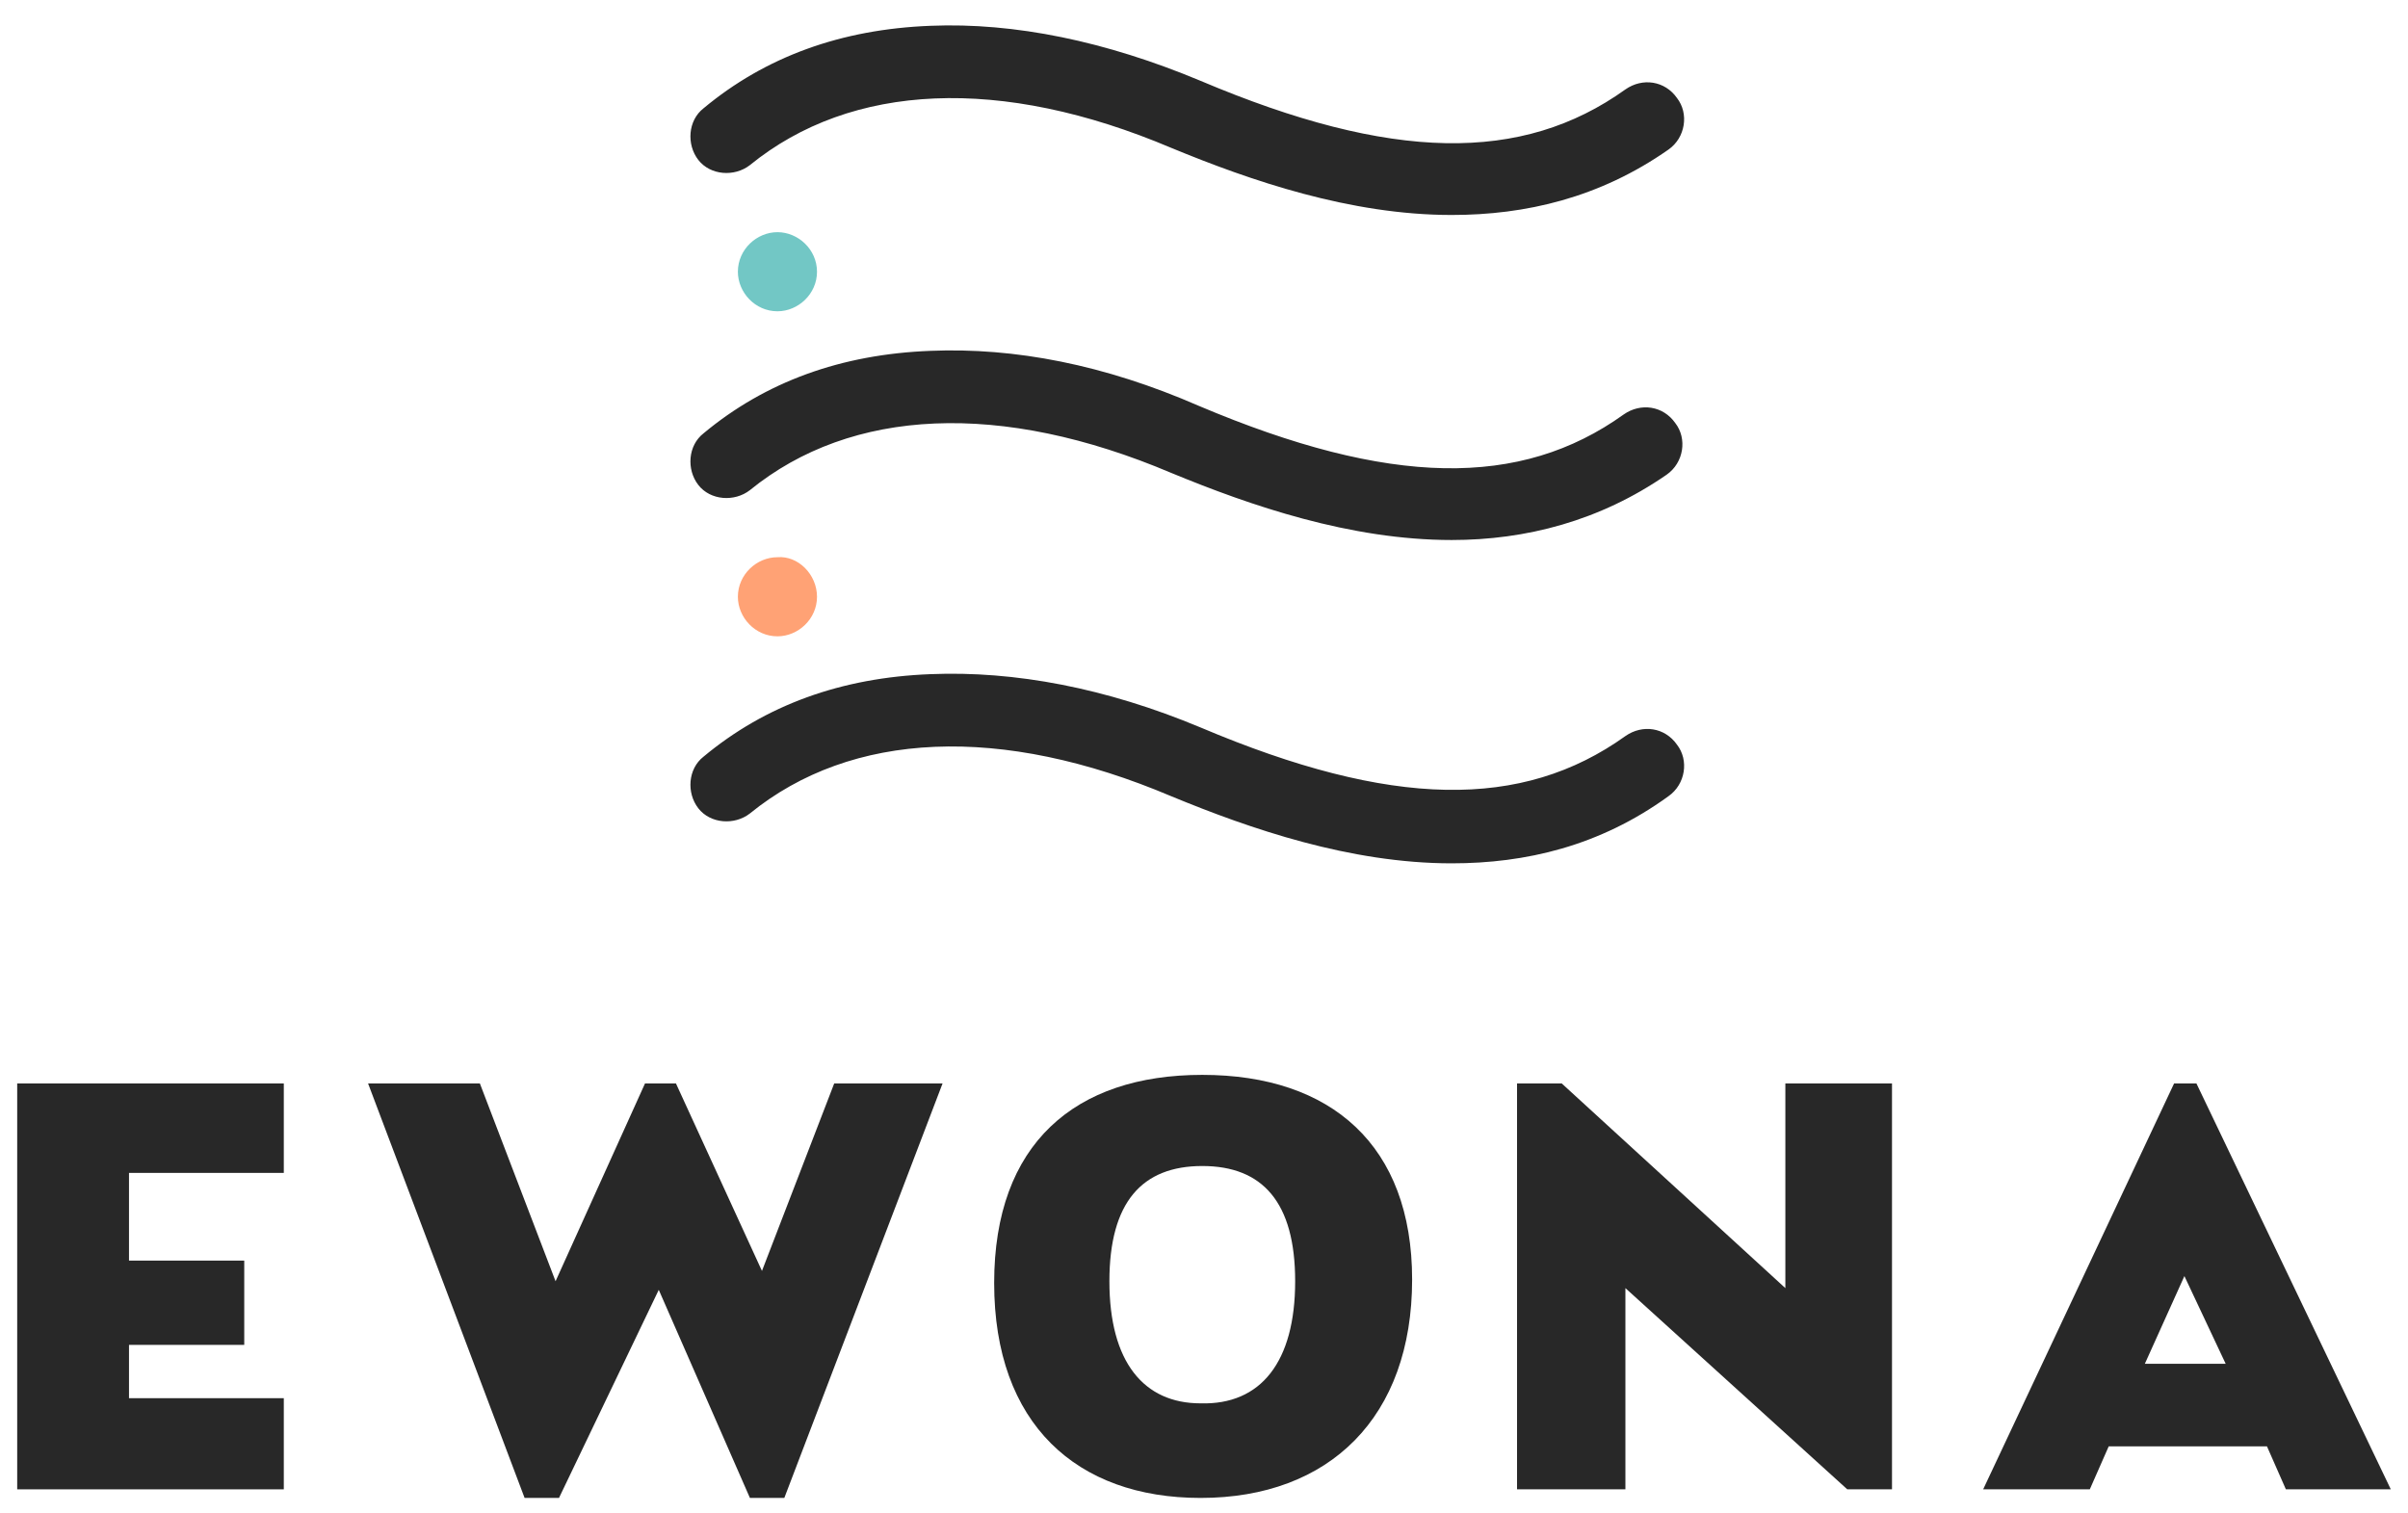
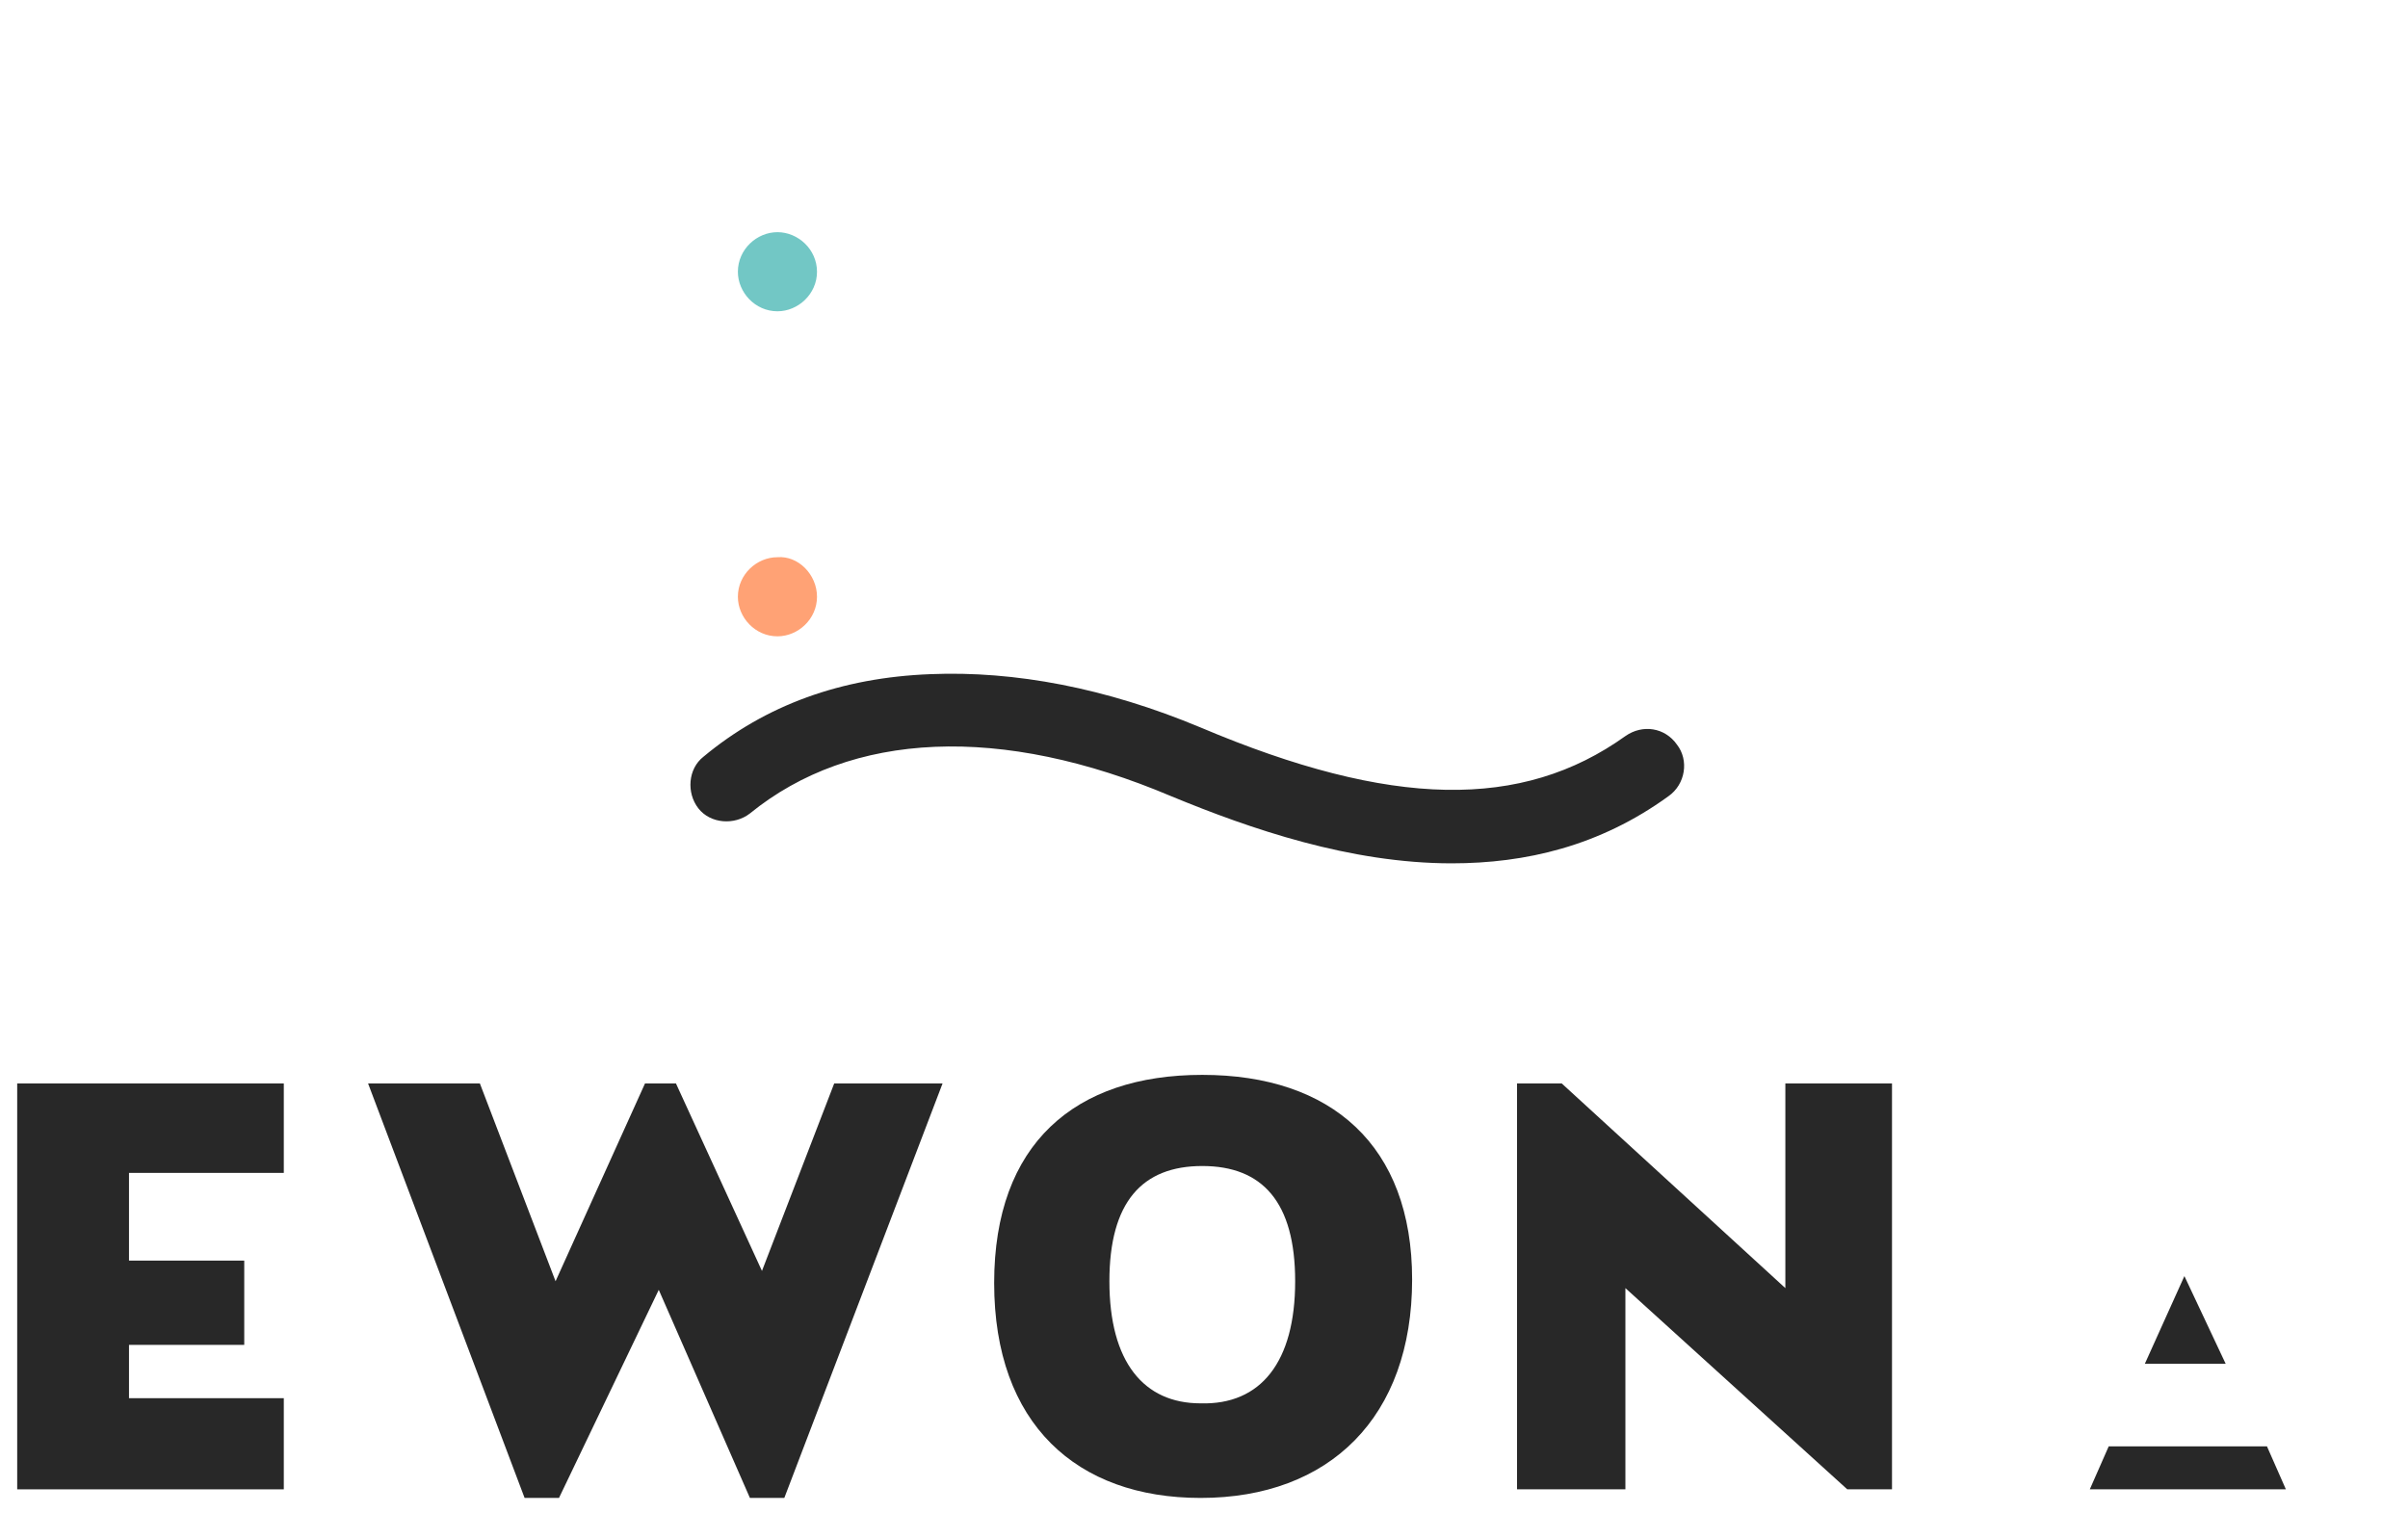
<svg xmlns="http://www.w3.org/2000/svg" version="1.0" id="Layer_1" x="0px" y="0px" viewBox="0 0 140 88" style="enable-background:new 0 0 140 88;" xml:space="preserve">
  <style type="text/css">
	.st0{fill:#282828;}
	.st1{fill:#72C7C5;}
	.st2{fill:#FFA275;}
</style>
-   <path class="st0" d="M84.4,12.5c-5.9,0-11.7-2-16.3-3.9c-9.9-4.2-18.6-3.8-24.5,1c-0.9,0.7-2.3,0.6-3-0.3c-0.7-0.9-0.6-2.3,0.3-3  c3.6-3,8-4.6,13.2-4.8C59,1.3,64.3,2.4,69.8,4.7c11.1,4.7,18.7,4.8,24.7,0.5c1-0.7,2.3-0.5,3,0.5c0.7,0.9,0.5,2.3-0.5,3  C93,11.5,88.7,12.5,84.4,12.5" />
-   <path class="st0" d="M84.4,31.4c-5.9,0-11.7-2-16.3-3.9c-9.9-4.2-18.6-3.8-24.5,1c-0.9,0.7-2.3,0.6-3-0.3c-0.7-0.9-0.6-2.3,0.3-3  c3.6-3,8-4.6,13.2-4.8c4.9-0.2,10.1,0.8,15.6,3.2c11.1,4.7,18.7,4.8,24.7,0.5c1-0.7,2.3-0.5,3,0.5c0.7,0.9,0.5,2.3-0.5,3  C93,30.3,88.7,31.4,84.4,31.4" />
  <path class="st0" d="M84.4,50.2c-5.9,0-11.7-2-16.3-3.9c-9.9-4.2-18.6-3.8-24.5,1c-0.9,0.7-2.3,0.6-3-0.3c-0.7-0.9-0.6-2.3,0.3-3  c3.6-3,8-4.6,13.2-4.8C59,39,64.3,40,69.8,42.3c11.1,4.7,18.7,4.8,24.7,0.5c1-0.7,2.3-0.5,3,0.5c0.7,0.9,0.5,2.3-0.5,3  C93,49.2,88.7,50.2,84.4,50.2" />
  <path class="st1" d="M47.5,15.8c0,1.3-1.1,2.3-2.3,2.3c-1.3,0-2.3-1.1-2.3-2.3c0-1.3,1.1-2.3,2.3-2.3C46.4,13.5,47.5,14.5,47.5,15.8  " />
  <path class="st2" d="M47.5,34.7c0,1.3-1.1,2.3-2.3,2.3c-1.3,0-2.3-1.1-2.3-2.3c0-1.3,1.1-2.3,2.3-2.3C46.4,32.3,47.5,33.4,47.5,34.7  " />
  <polygon class="st0" points="16.5,68.2 7.5,68.2 7.5,73.3 14.2,73.3 14.2,78.2 7.5,78.2 7.5,81.3 16.5,81.3 16.5,86.6 1,86.6 1,63   16.5,63 " />
  <polygon class="st0" points="48.5,63 54.8,63 45.6,87.1 43.6,87.1 38.3,75 32.5,87.1 30.5,87.1 21.4,63 27.9,63 32.3,74.5 37.5,63   39.3,63 44.3,73.9 " />
  <path class="st0" d="M75.3,74.5c0-4.6-1.9-6.7-5.4-6.7s-5.4,2.1-5.4,6.7c0,4.7,2,7.1,5.3,7.1C73.3,81.7,75.3,79.2,75.3,74.5   M57.8,74.6c0-8.1,4.7-12.1,12.1-12.1c7.5,0,12.2,4.1,12.2,11.9c0,8-4.8,12.7-12.3,12.7C62.6,87.1,57.8,82.8,57.8,74.6" />
  <polygon class="st0" points="103.8,63 110,63 110,86.6 107.4,86.6 94.5,74.9 94.5,86.6 88.2,86.6 88.2,63 90.8,63 103.8,74.9 " />
-   <path class="st0" d="M124.7,79.3h4.7l-2.4-5.1L124.7,79.3z M132.9,86.6l-1.1-2.5h-9.2l-1.1,2.5h-6.2L126.4,63h1.3L139,86.6H132.9z" />
+   <path class="st0" d="M124.7,79.3h4.7l-2.4-5.1L124.7,79.3z M132.9,86.6l-1.1-2.5h-9.2l-1.1,2.5h-6.2h1.3L139,86.6H132.9z" />
</svg>